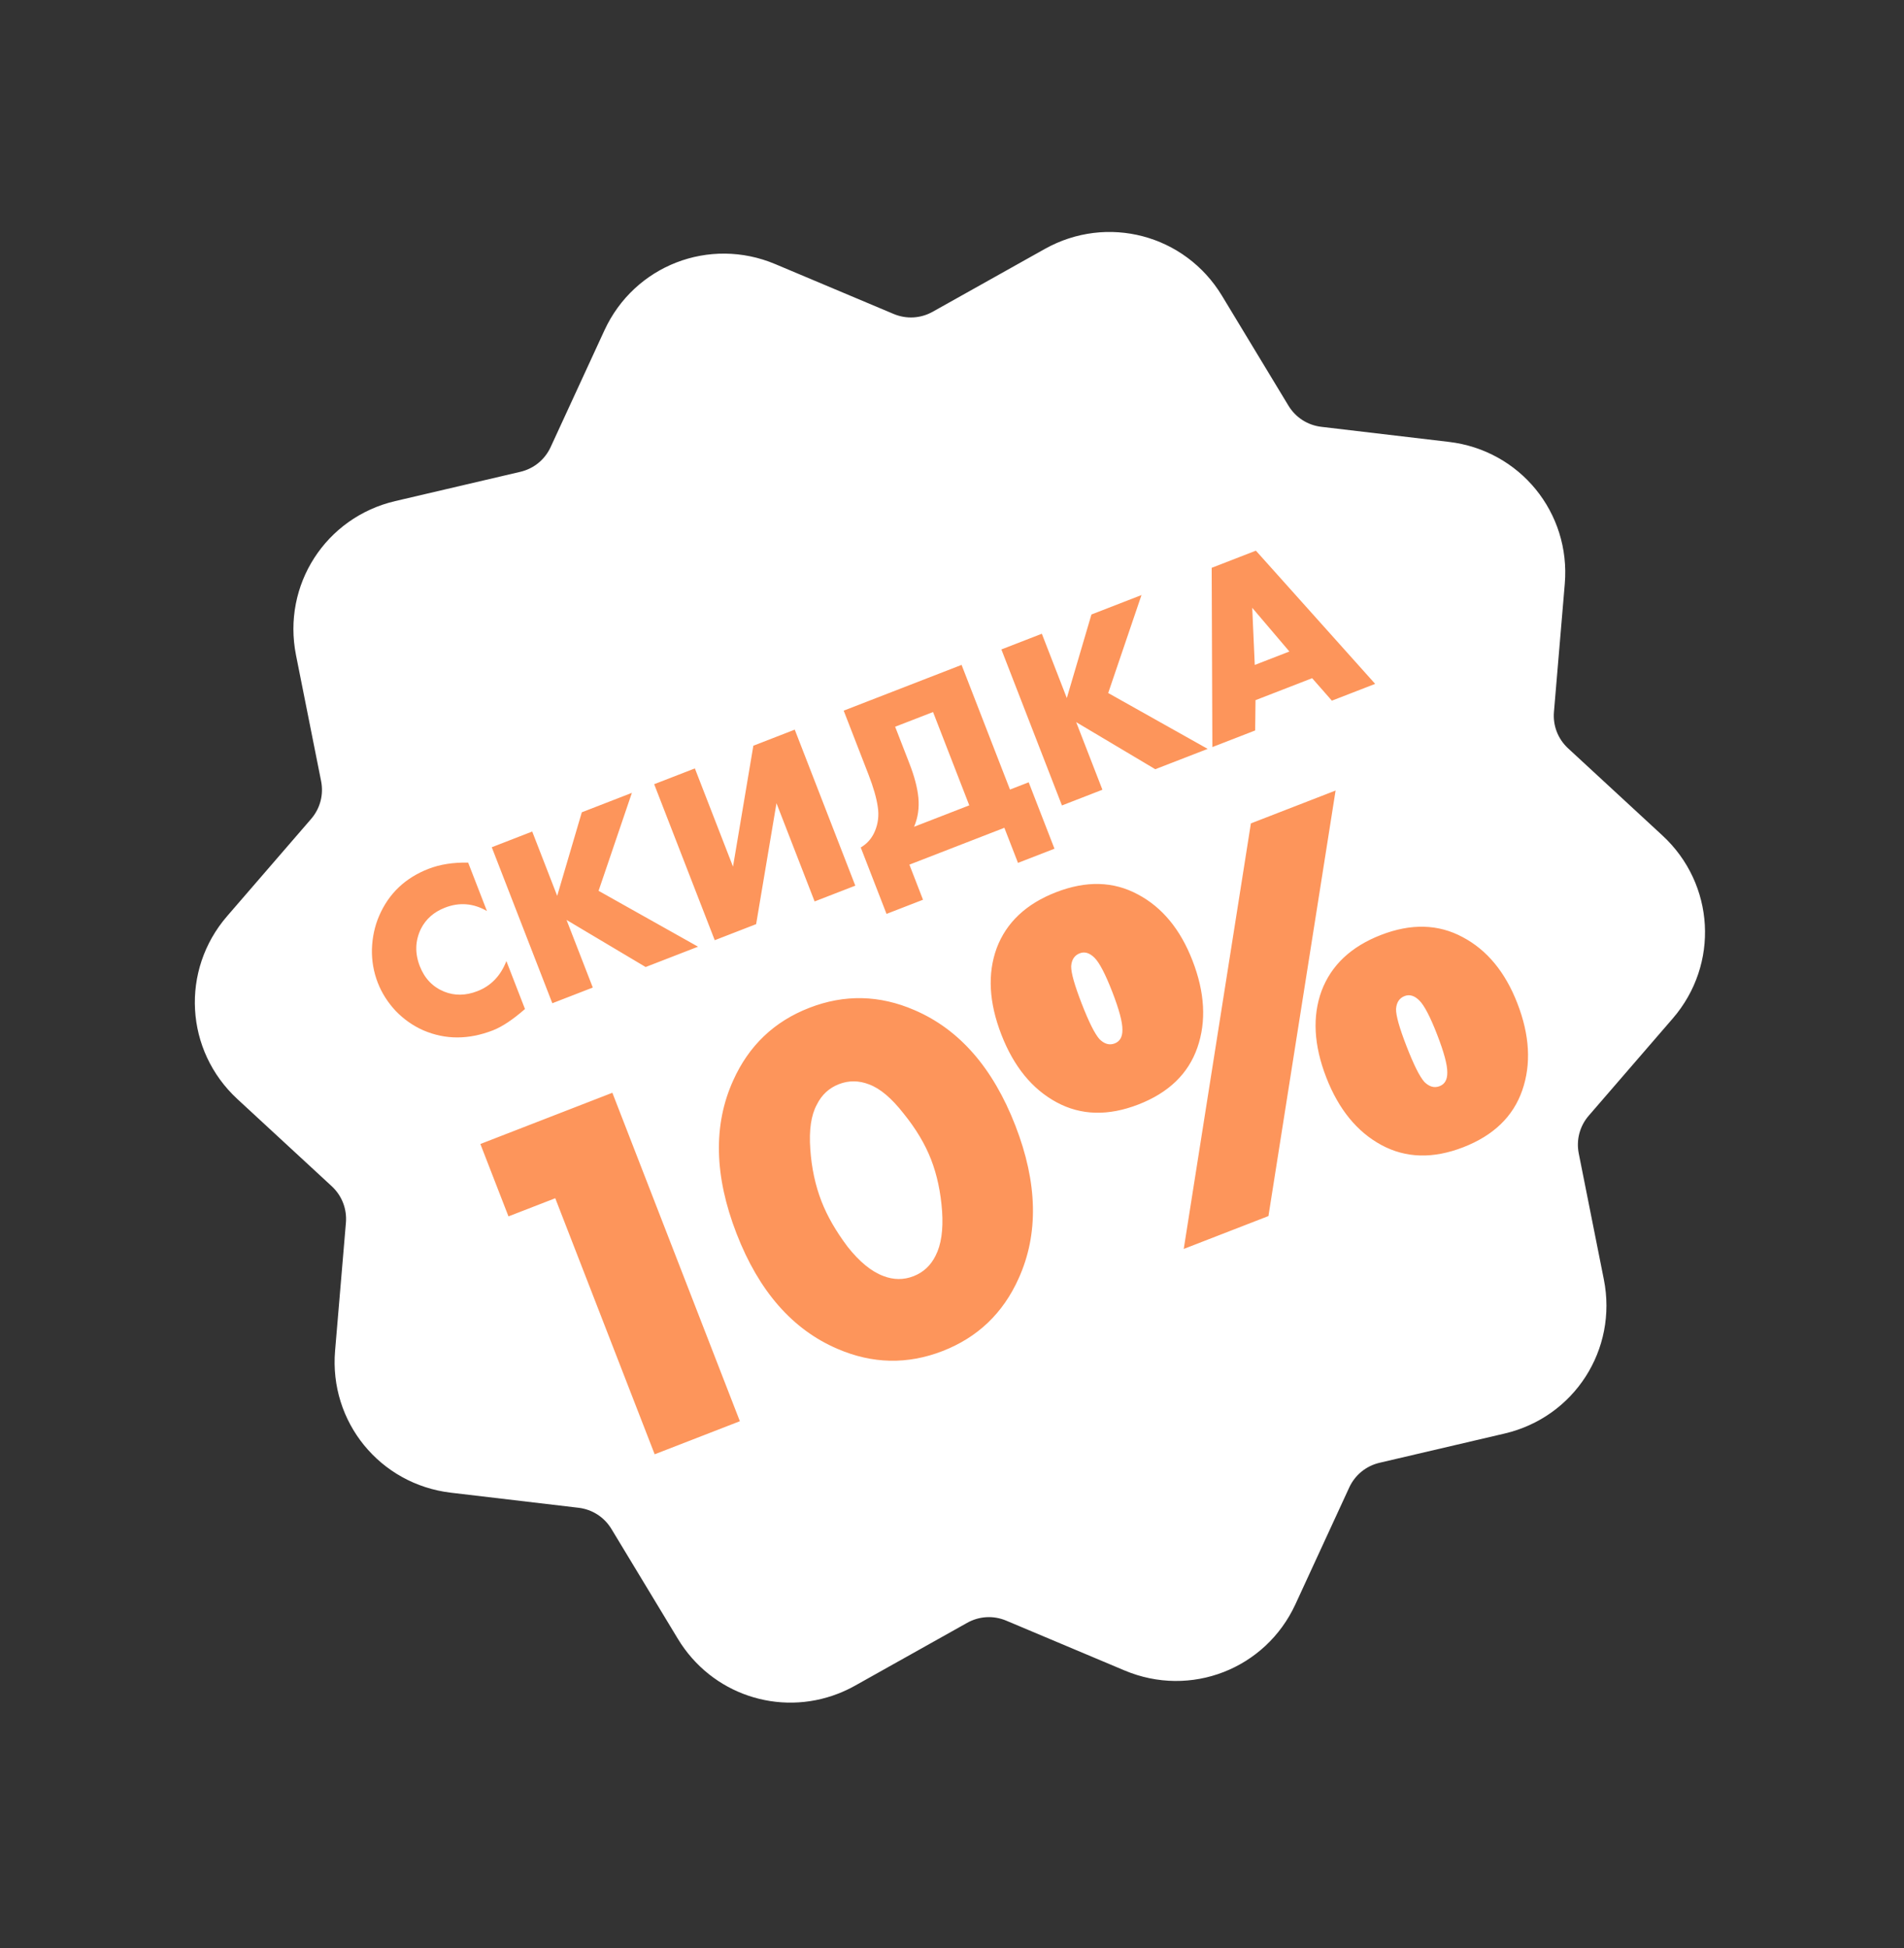
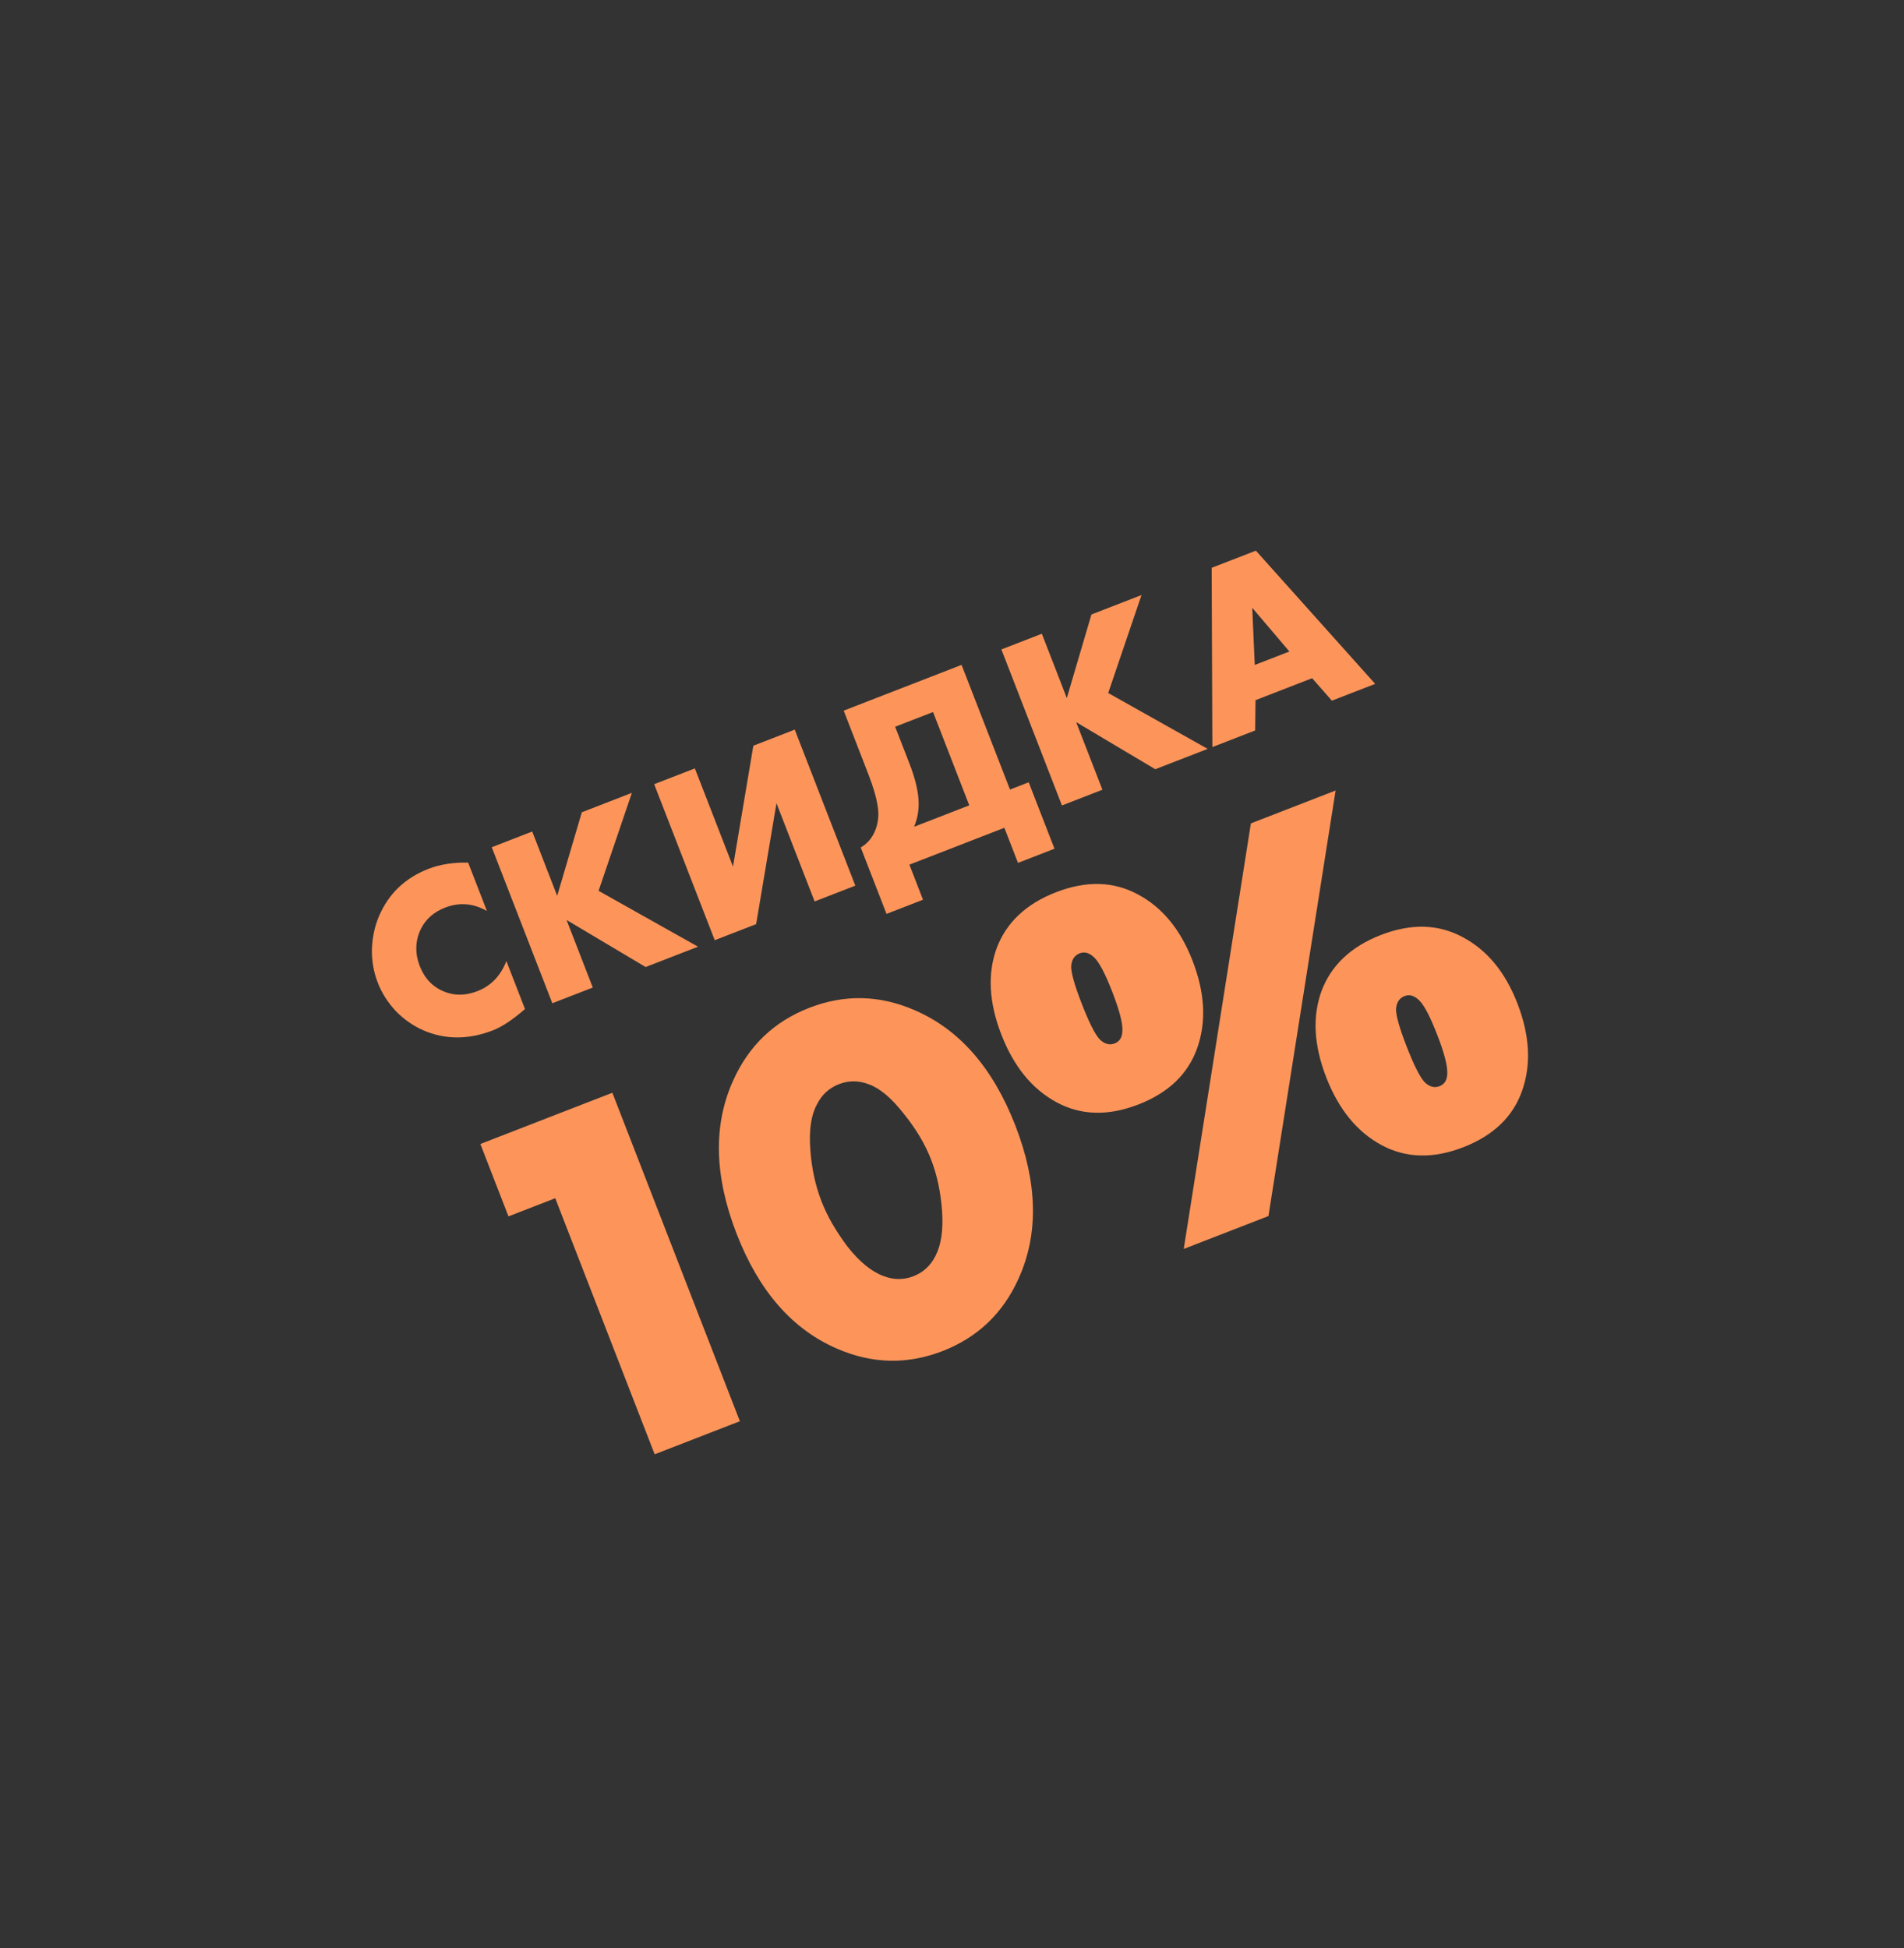
<svg xmlns="http://www.w3.org/2000/svg" width="129" height="132" viewBox="0 0 129 132" fill="none">
  <rect x="0" y="0" width="129" height="132" fill="#333333" stroke="none" />
-   <path d="M106.244 50.708C105.554 50.07 105.204 49.169 105.284 48.233L106.017 39.563C106.425 34.736 102.977 30.51 98.166 29.942L89.525 28.921C88.593 28.811 87.78 28.288 87.294 27.485L82.791 20.039C80.284 15.894 75.009 14.502 70.784 16.87L63.194 21.123C62.374 21.582 61.409 21.636 60.544 21.272L52.525 17.895C48.06 16.015 42.975 17.989 40.949 22.389L37.308 30.292C36.915 31.145 36.166 31.756 35.252 31.97L26.78 33.952C22.062 35.055 19.109 39.641 20.055 44.392L21.755 52.925C21.938 53.845 21.692 54.781 21.078 55.491L15.389 62.074C12.221 65.739 12.527 71.185 16.085 74.473L22.476 80.377C23.165 81.014 23.515 81.916 23.436 82.852L22.703 91.521C22.294 96.349 25.743 100.575 30.554 101.143L39.195 102.163C40.127 102.273 40.94 102.797 41.426 103.6L45.928 111.046C48.211 114.819 52.785 116.311 56.776 114.762C57.169 114.609 57.557 114.427 57.936 114.215L65.526 109.961C66.344 109.502 67.311 109.448 68.176 109.813L76.194 113.189C78.427 114.129 80.814 114.106 82.897 113.297C84.979 112.489 86.758 110.895 87.771 108.695L91.412 100.793C91.805 99.941 92.554 99.33 93.468 99.115L101.94 97.134C106.658 96.03 109.611 91.444 108.664 86.693L106.965 78.16C106.782 77.24 107.028 76.304 107.642 75.594L113.331 69.011C116.499 65.346 116.193 59.9 112.635 56.612L106.244 50.708Z" fill="white" />
  <path d="M34.308 65.12L35.569 68.369C34.743 69.091 34.018 69.573 33.395 69.815C31.747 70.454 30.179 70.455 28.691 69.817C27.987 69.507 27.361 69.069 26.813 68.503C26.272 67.923 25.866 67.285 25.595 66.587C25.312 65.858 25.18 65.095 25.199 64.298C25.228 63.496 25.389 62.753 25.683 62.067C26.334 60.55 27.452 59.484 29.037 58.869C29.808 58.57 30.702 58.429 31.718 58.448L32.991 61.729C32.069 61.199 31.121 61.123 30.149 61.501C29.399 61.792 28.855 62.27 28.518 62.936C28.127 63.745 28.101 64.587 28.442 65.464C28.766 66.299 29.318 66.875 30.097 67.192C30.804 67.477 31.553 67.466 32.346 67.158C33.265 66.802 33.919 66.122 34.308 65.12ZM36.059 56.343L37.751 60.702L39.419 55.039L42.811 53.723L40.555 60.361L47.294 64.146L43.744 65.524L38.385 62.334L40.163 66.914L37.421 67.978L33.318 57.408L36.059 56.343ZM44.322 53.136L47.079 52.066L49.663 58.722L51.041 50.528L53.846 49.439L57.949 60.01L55.192 61.08L52.608 54.424L51.23 62.618L48.425 63.707L44.322 53.136ZM57.162 48.152L65.149 45.052L68.428 53.499L69.696 53.007L71.443 57.507L68.971 58.467L68.048 56.09L61.614 58.587L62.536 60.965L60.064 61.924L58.317 57.423C58.753 57.169 59.072 56.802 59.275 56.322C59.497 55.798 59.562 55.244 59.469 54.66C59.383 54.062 59.175 53.34 58.847 52.495L57.162 48.152ZM60.648 49.242L61.614 51.73C61.955 52.607 62.157 53.38 62.222 54.048C62.288 54.751 62.191 55.409 61.93 56.021L65.67 54.569L63.216 48.246L60.648 49.242ZM70.587 42.941L72.279 47.299L73.947 41.637L77.339 40.32L75.083 46.958L81.822 50.743L78.272 52.121L72.913 48.931L74.691 53.511L71.949 54.576L67.846 44.005L70.587 42.941ZM90.238 47.476L88.9 45.953L85.064 47.442L85.04 49.494L82.14 50.62L82.094 38.474L85.089 37.312L93.17 46.338L90.238 47.476ZM85.013 45.055L87.359 44.145L84.841 41.183L85.013 45.055ZM44.355 98.54L37.62 81.19L34.45 82.42L32.546 77.515L41.489 74.044L50.128 96.299L44.355 98.54ZM58.879 73.475C58.186 73.207 57.506 73.202 56.839 73.461C56.171 73.72 55.672 74.182 55.342 74.848C54.954 75.562 54.806 76.566 54.899 77.861C54.984 79.134 55.237 80.315 55.66 81.405C56.049 82.406 56.639 83.431 57.43 84.481C58.235 85.499 59.041 86.159 59.849 86.46C60.542 86.728 61.222 86.733 61.89 86.474C62.557 86.215 63.056 85.752 63.386 85.087C63.766 84.35 63.914 83.346 63.829 82.074C63.736 80.779 63.487 79.609 63.081 78.563C62.675 77.518 62.054 76.479 61.218 75.447C60.405 74.406 59.625 73.749 58.879 73.475ZM68.794 76.269C70.305 80.161 70.378 83.614 69.014 86.626C67.957 88.982 66.239 90.622 63.858 91.546C61.478 92.469 59.104 92.418 56.735 91.393C53.695 90.09 51.419 87.492 49.908 83.599C48.389 79.684 48.311 76.221 49.676 73.208C50.733 70.853 52.451 69.213 54.831 68.289C57.211 67.365 59.586 67.416 61.955 68.442C64.995 69.745 67.274 72.354 68.794 76.269ZM85.94 82.398L80.201 84.626L84.75 55.792L90.489 53.565L85.94 82.398ZM77.131 74.837C75.084 75.631 73.235 75.582 71.582 74.687C69.93 73.793 68.685 72.267 67.847 70.109C67.001 67.929 66.895 65.974 67.528 64.243C68.184 62.504 69.524 61.242 71.548 60.456C73.595 59.662 75.444 59.712 77.097 60.606C78.741 61.478 79.973 62.971 80.793 65.084C81.631 67.242 81.741 69.208 81.125 70.983C80.509 72.758 79.177 74.043 77.131 74.837ZM75.525 70.7C75.881 70.561 76.054 70.251 76.046 69.768C76.051 69.254 75.821 68.396 75.355 67.195C74.888 65.994 74.488 65.228 74.155 64.896C73.822 64.565 73.488 64.464 73.154 64.594C72.799 64.732 72.605 65.024 72.574 65.472C72.565 65.91 72.802 66.752 73.286 67.998C73.769 69.244 74.171 70.048 74.491 70.41C74.824 70.741 75.169 70.838 75.525 70.7ZM99.142 77.734C97.095 78.529 95.246 78.479 93.593 77.585C91.941 76.69 90.696 75.164 89.858 73.007C89.012 70.827 88.906 68.871 89.539 67.141C90.195 65.402 91.535 64.139 93.559 63.353C95.606 62.559 97.456 62.609 99.108 63.503C100.752 64.375 101.984 65.868 102.804 67.981C103.642 70.139 103.752 72.105 103.136 73.88C102.52 75.655 101.188 76.94 99.142 77.734ZM97.536 73.597C97.892 73.459 98.065 73.148 98.057 72.665C98.062 72.151 97.832 71.294 97.365 70.092C96.899 68.891 96.499 68.125 96.166 67.794C95.833 67.462 95.499 67.361 95.165 67.491C94.81 67.629 94.616 67.922 94.585 68.369C94.576 68.808 94.813 69.65 95.297 70.895C95.78 72.141 96.182 72.945 96.502 73.307C96.835 73.639 97.18 73.735 97.536 73.597Z" fill="#FD955B" />
</svg>